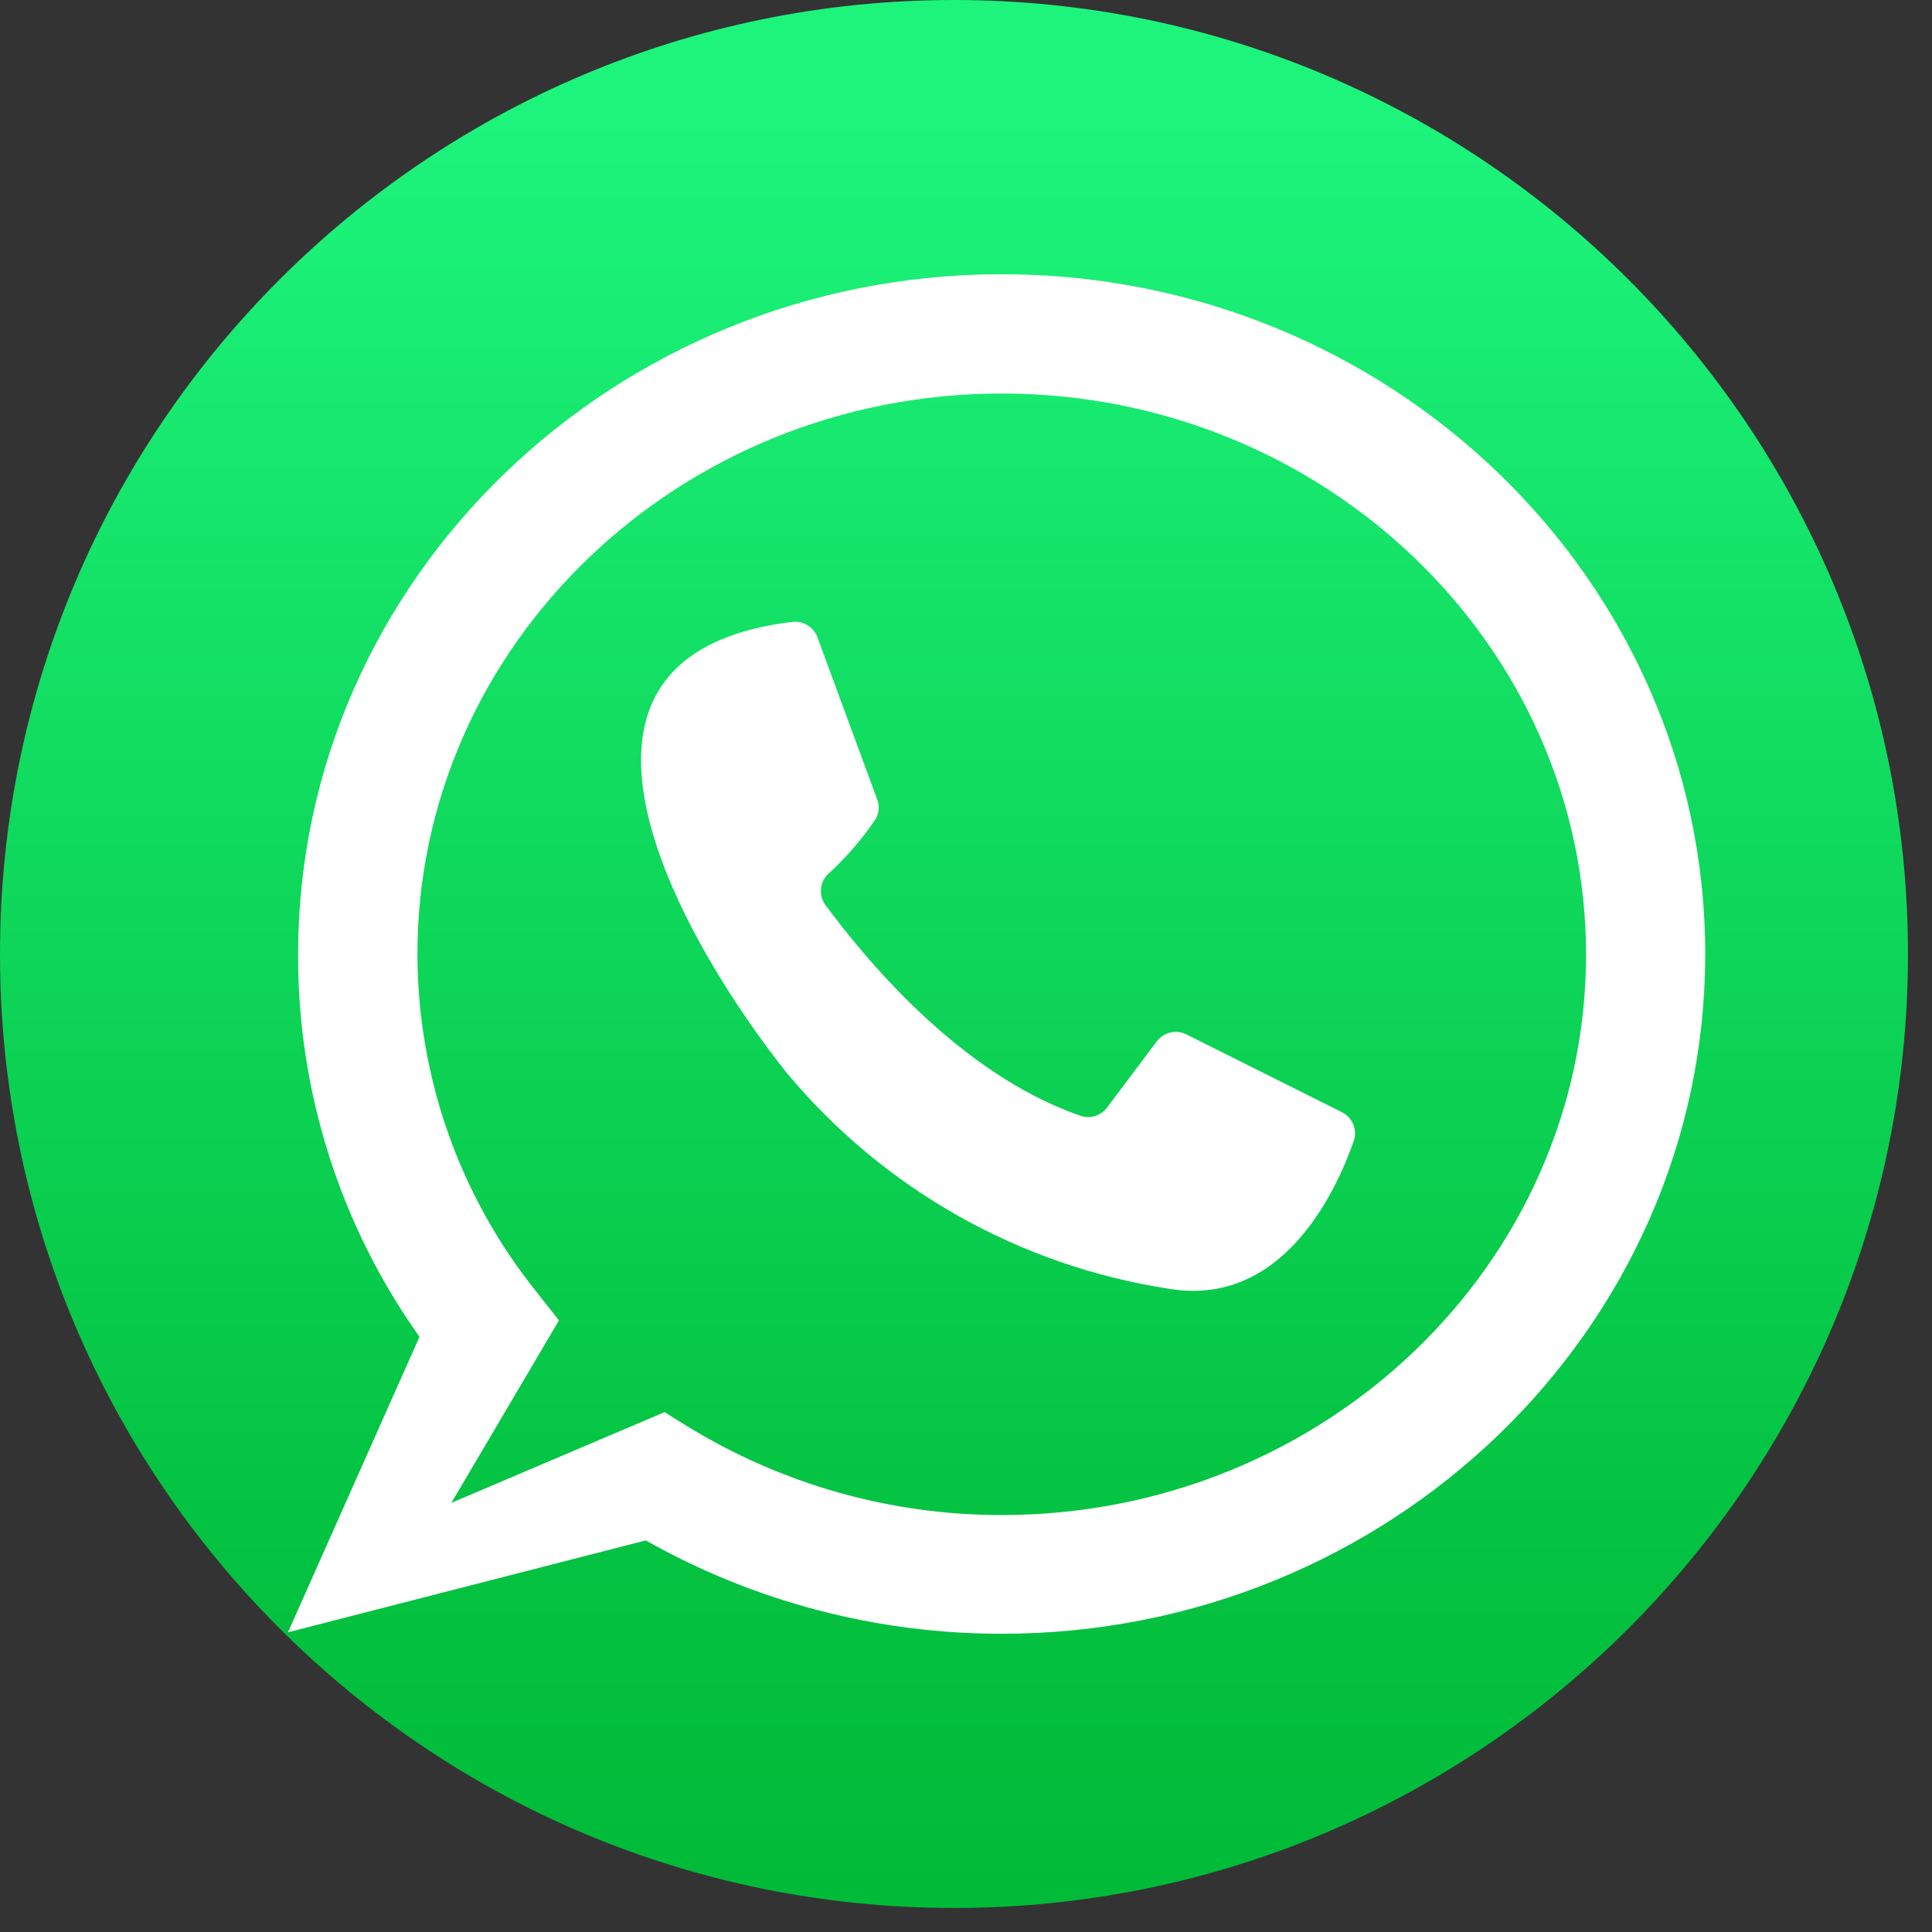
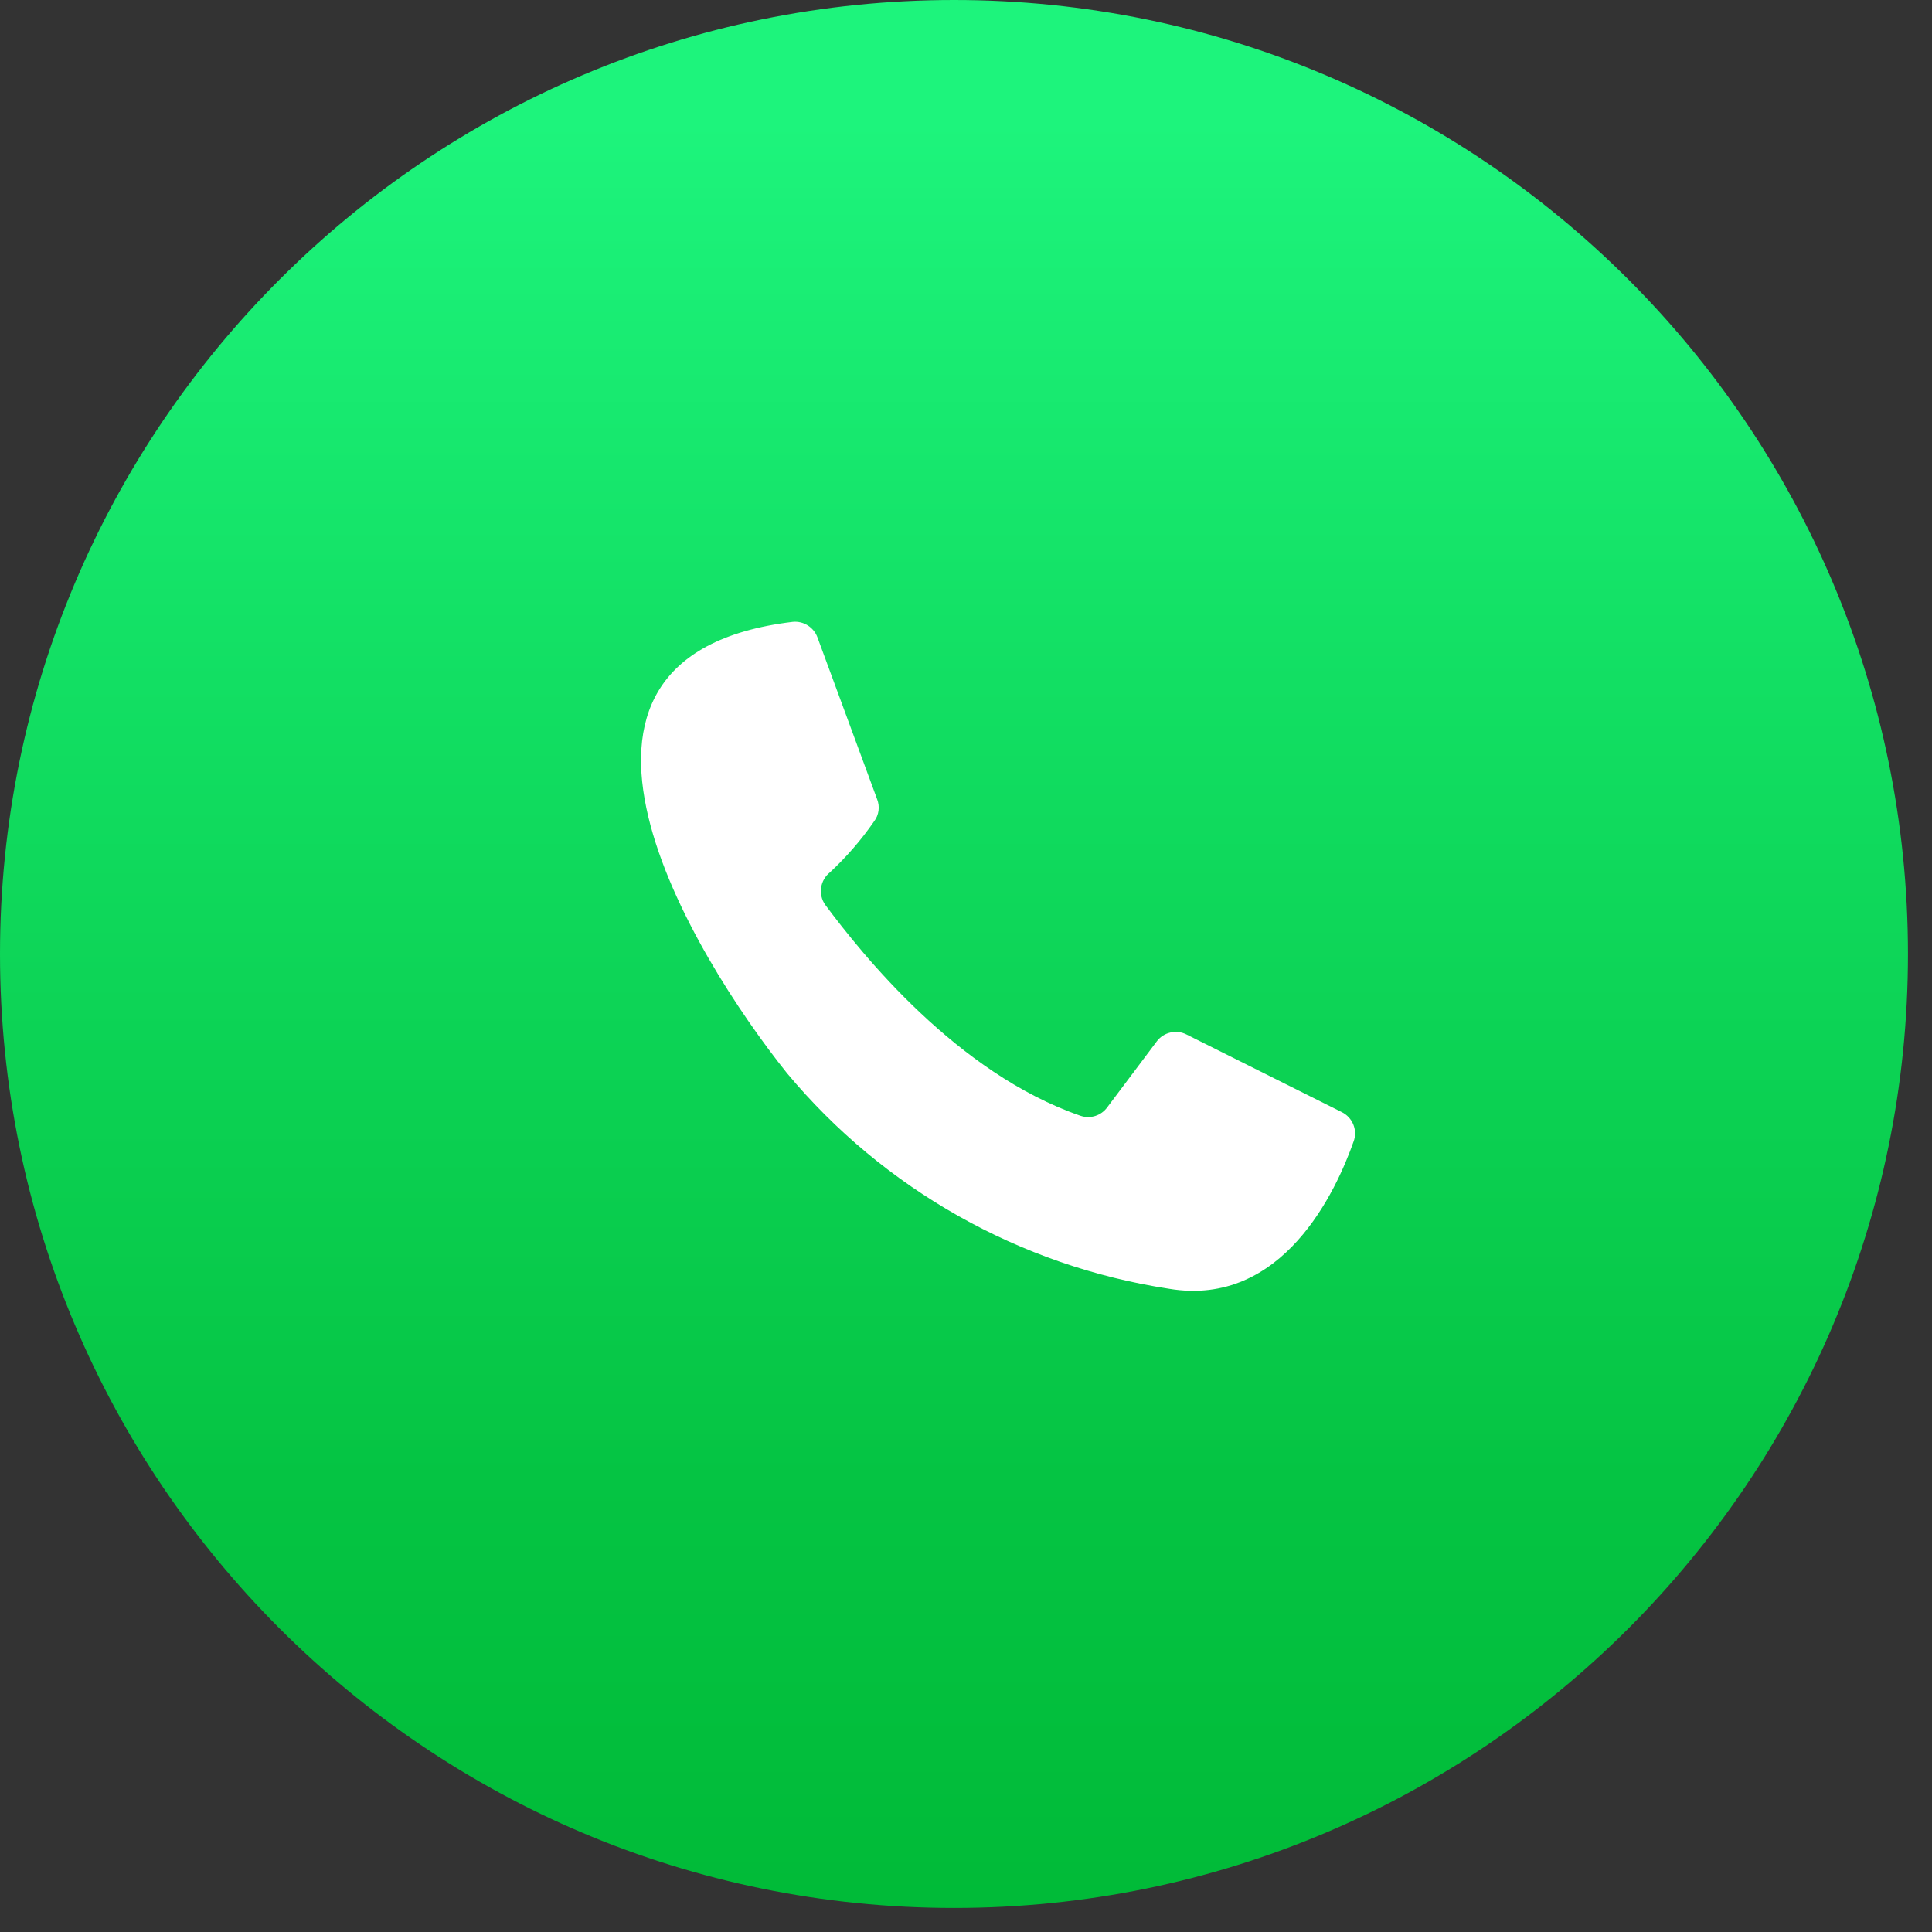
<svg xmlns="http://www.w3.org/2000/svg" width="100%" height="100%" viewBox="0 0 16 16" version="1.1" xml:space="preserve" style="fill-rule:evenodd;clip-rule:evenodd;stroke-linejoin:round;stroke-miterlimit:2;">
  <rect x="0" y="0" width="16" height="16" fill="#333333" stroke="none" />
  <g>
    <g id="_23-whatsapp">
      <path d="M15.801,7.901c0,-4.361 -3.54,-7.901 -7.9,-7.901c-4.361,-0 -7.901,3.54 -7.901,7.901c-0,4.36 3.54,7.9 7.901,7.9c4.36,0 7.9,-3.54 7.9,-7.9Z" style="fill:url(#_Linear1);" />
      <path d="M6.77,5.279l0.494,1.34c0.024,0.061 0.015,0.131 -0.025,0.183c-0.106,0.154 -0.229,0.295 -0.365,0.422c-0.083,0.065 -0.1,0.184 -0.04,0.269c0.304,0.408 1.091,1.395 2.116,1.748c0.081,0.027 0.17,-0.002 0.22,-0.071l0.41,-0.546c0.057,-0.076 0.162,-0.1 0.246,-0.057l1.284,0.642c0.092,0.044 0.136,0.152 0.099,0.247c-0.141,0.4 -0.583,1.375 -1.528,1.217c-1.236,-0.189 -2.362,-0.824 -3.163,-1.785c-0.775,-0.968 -2.306,-3.456 0.047,-3.738c0.089,-0.009 0.174,0.044 0.205,0.129Z" style="fill:#fff;fill-rule:nonzero;" />
-       <path d="M8.296,13.53c-1.033,0.001 -2.049,-0.265 -2.948,-0.773l-2.963,0.761l1.089,-2.447c-0.658,-0.926 -1.01,-2.035 -1.005,-3.17c-0,-3.104 2.615,-5.63 5.827,-5.63c3.212,0 5.826,2.526 5.826,5.63c0,3.103 -2.614,5.629 -5.826,5.629Zm-2.793,-1.835l0.181,0.112c0.785,0.484 1.689,0.741 2.612,0.74c2.669,0 4.839,-2.081 4.839,-4.641c-0,-2.561 -2.17,-4.647 -4.839,-4.647c-2.669,0 -4.839,2.081 -4.839,4.642c0.001,1.018 0.349,2.006 0.987,2.799l0.185,0.235l-0.891,1.511l1.765,-0.751Z" style="fill:#fff;fill-rule:nonzero;" />
    </g>
  </g>
  <defs>
    <linearGradient id="_Linear1" x1="0" y1="0" x2="1" y2="0" gradientUnits="userSpaceOnUse" gradientTransform="matrix(9.19324e-16,15.014,-15.014,9.19324e-16,7.901,0.988)">
      <stop offset="0" style="stop-color:#1df47c;stop-opacity:1" />
      <stop offset="0.31" style="stop-color:#12df63;stop-opacity:1" />
      <stop offset="0.75" style="stop-color:#05c443;stop-opacity:1" />
      <stop offset="1" style="stop-color:#00ba37;stop-opacity:1" />
    </linearGradient>
  </defs>
</svg>